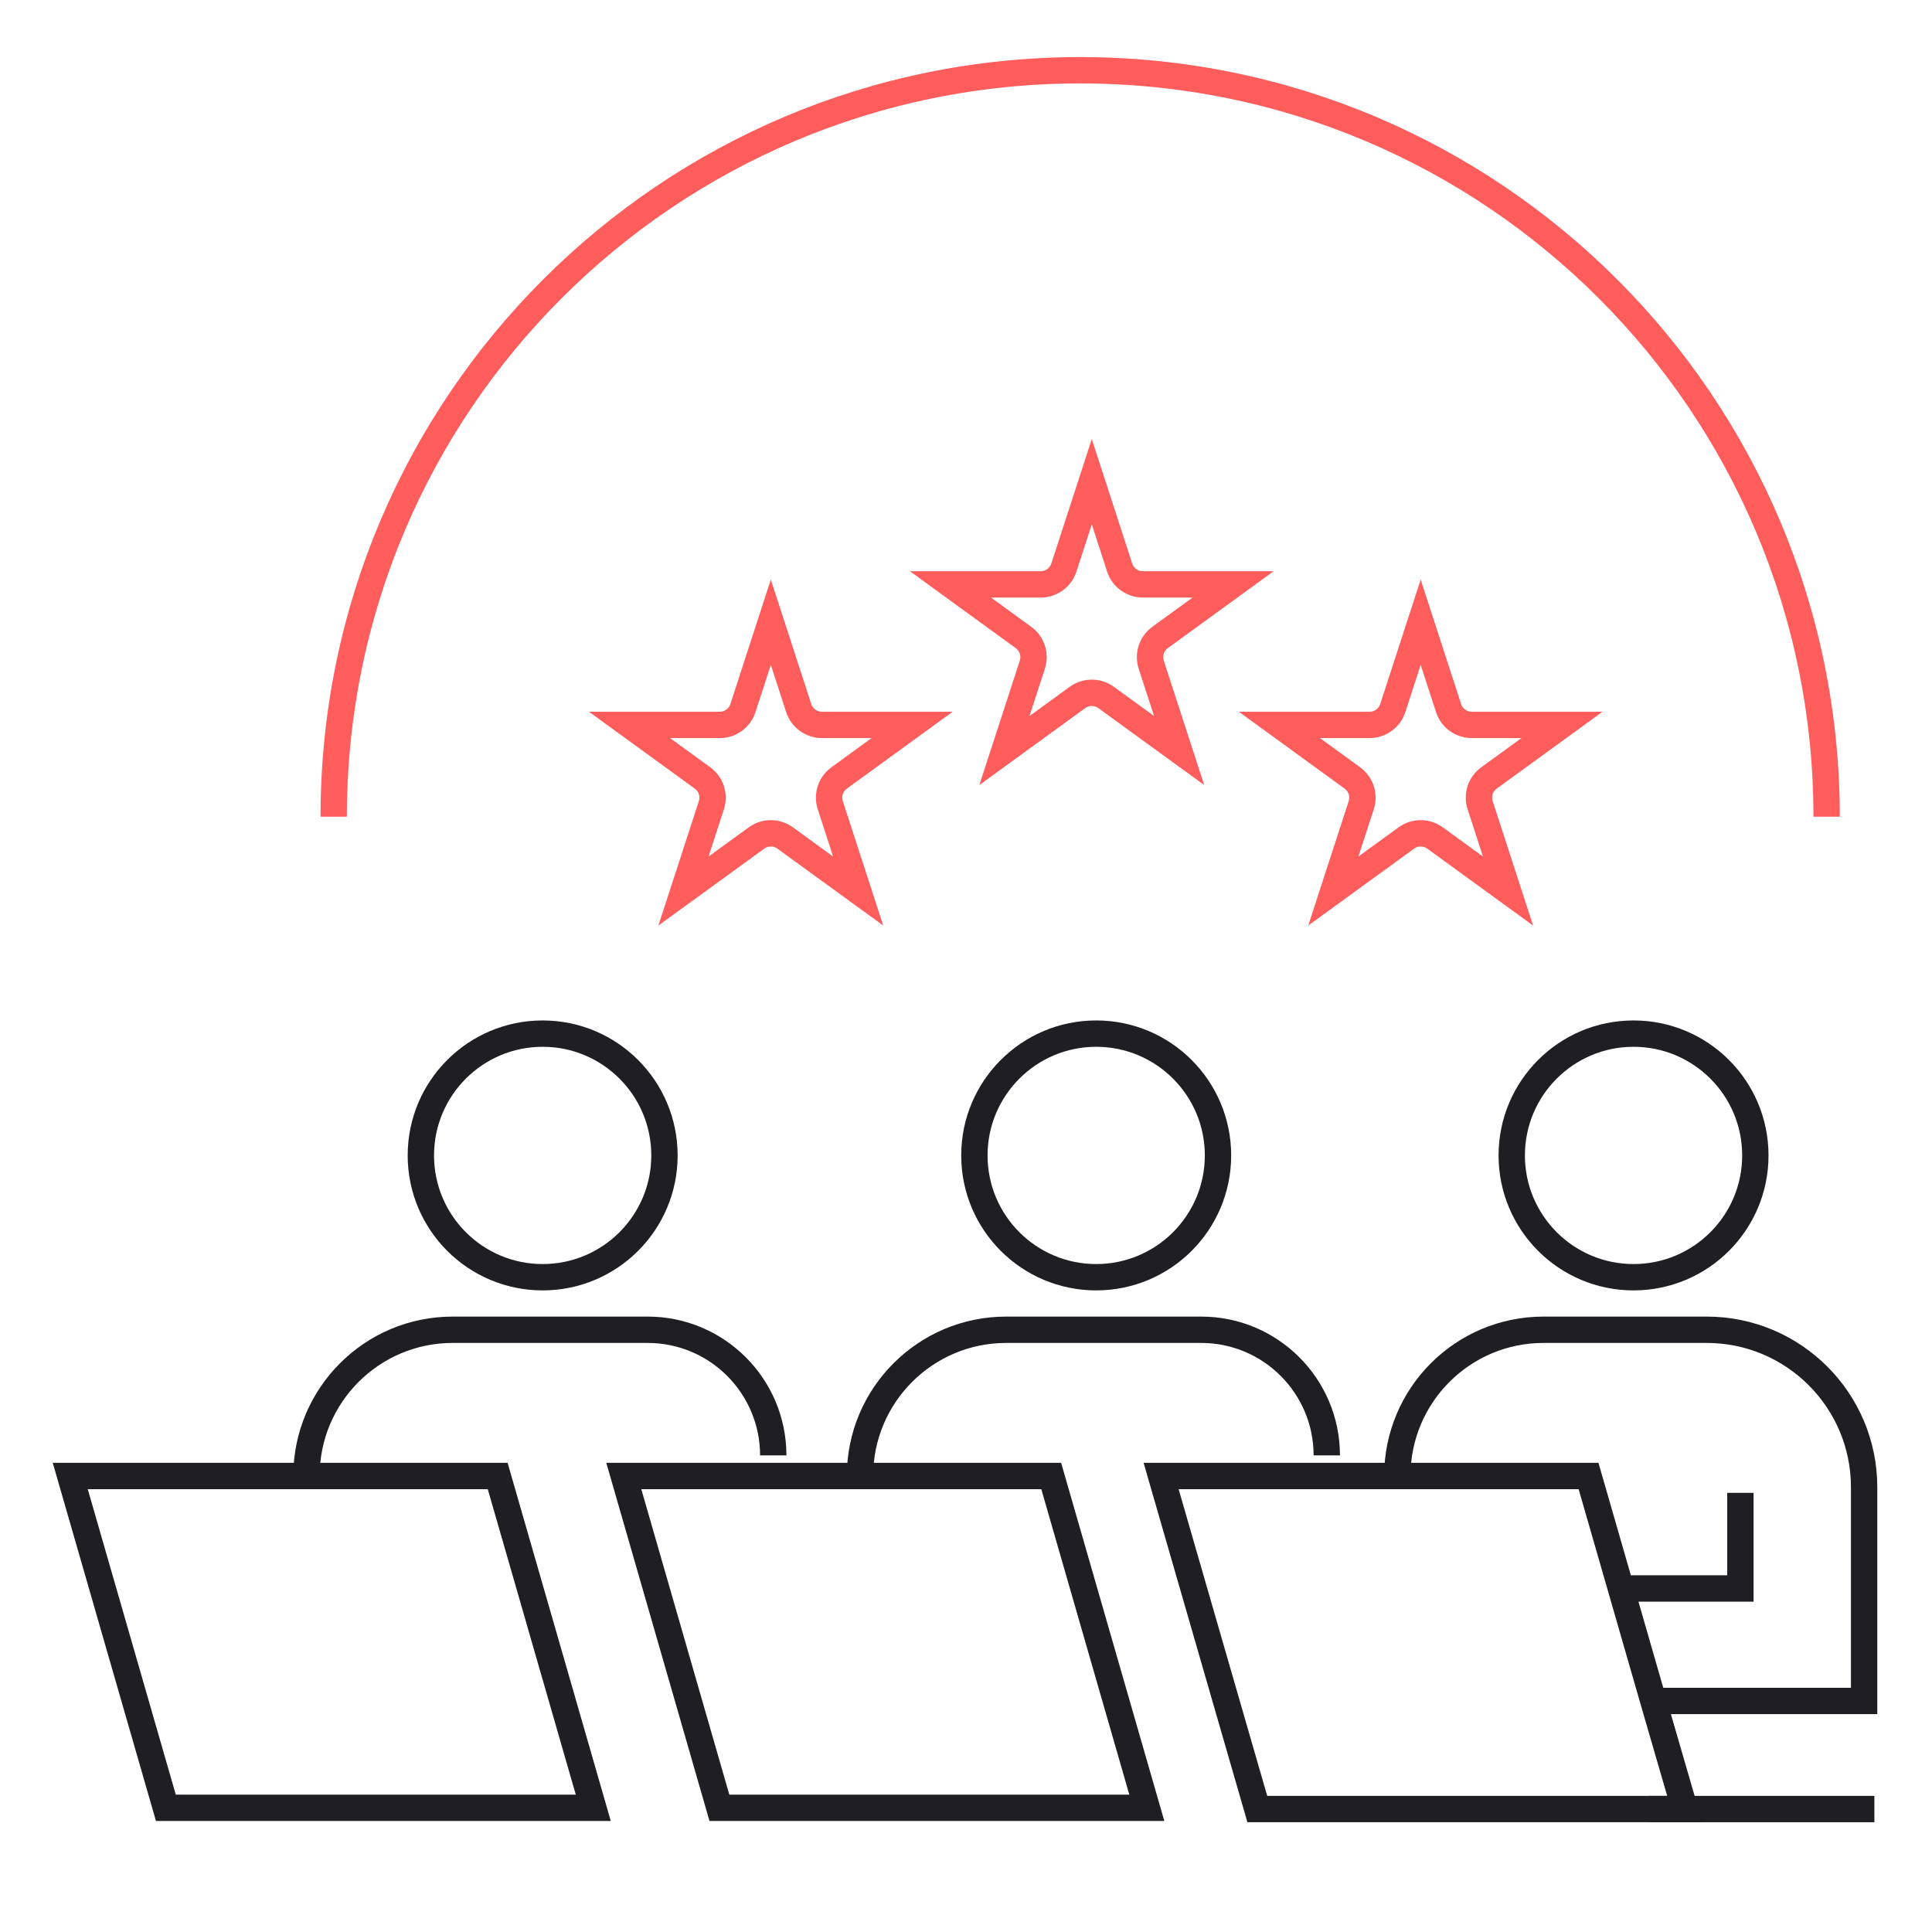
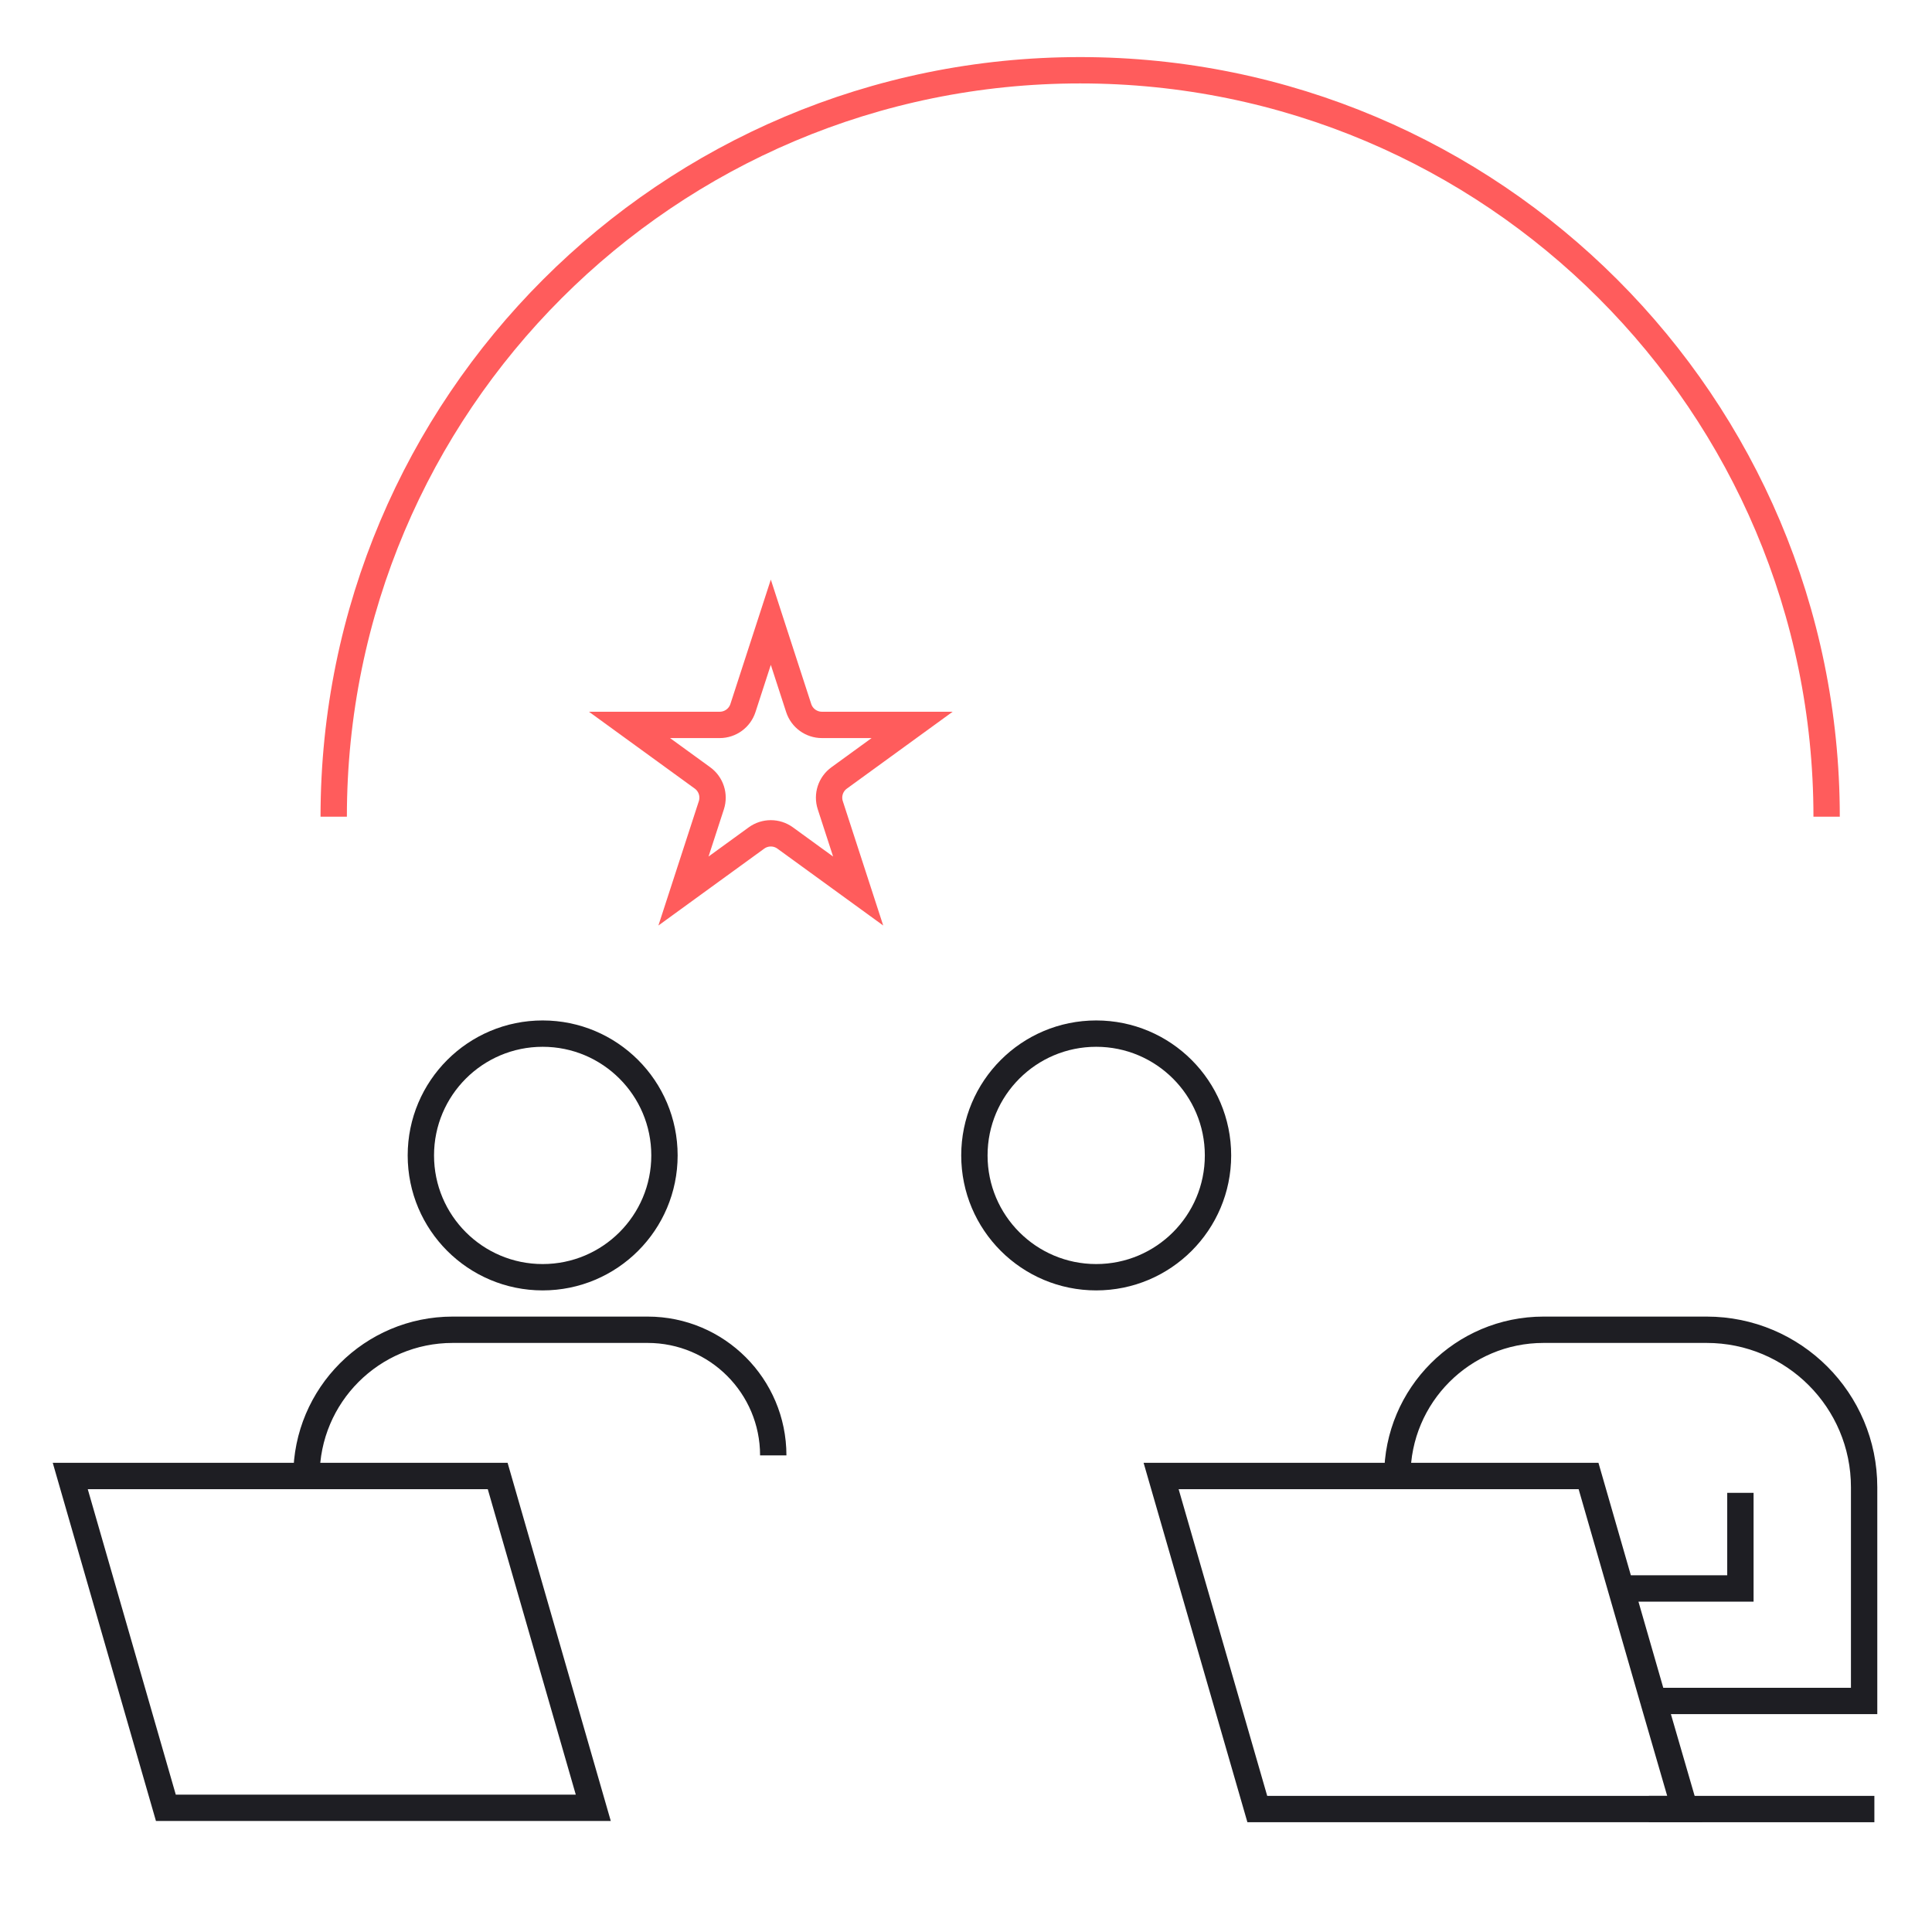
<svg xmlns="http://www.w3.org/2000/svg" width="110" height="110" viewBox="0 0 110 110" fill="none">
  <path d="M94.135 96.845L95.922 103H71.586L66.109 84.037H79.558M94.135 96.845H106.135V84.677C106.135 79.725 102.121 75.711 97.169 75.711H87.883C83.285 75.711 79.558 79.439 79.558 84.037V84.037M94.135 96.845L92.29 90.441M79.558 84.037H90.445L92.29 90.441M92.29 90.441H99.091V84.997" stroke="#1E1E23" stroke-width="1.5" />
-   <circle cx="93.007" cy="65.785" r="6.935" stroke="#1E1E23" stroke-width="1.5" />
  <path d="M93.879 103H106.719" stroke="#1E1E23" stroke-width="1.5" />
-   <path d="M48.965 84.037H59.852L61.697 90.441L63.542 96.845L65.295 102.929H40.96L35.516 84.037H48.965ZM48.965 84.037V84.037C48.965 79.439 52.692 75.711 57.29 75.711H68.389C72.339 75.711 75.542 78.914 75.542 82.865V82.865" stroke="#1E1E23" stroke-width="1.5" />
  <circle cx="62.413" cy="65.785" r="6.935" stroke="#1E1E23" stroke-width="1.5" />
  <path d="M17.449 84.037H28.336L30.181 90.441L32.026 96.845L33.779 102.929H9.444L4 84.037H17.449ZM17.449 84.037V84.037C17.449 79.439 21.176 75.711 25.774 75.711H36.873C40.823 75.711 44.026 78.914 44.026 82.865V82.865" stroke="#1E1E23" stroke-width="1.5" />
  <circle cx="30.897" cy="65.785" r="6.935" stroke="#1E1E23" stroke-width="1.5" />
-   <path d="M63.748 32.312L62.161 27.427L60.574 32.312C60.388 32.885 59.854 33.273 59.251 33.273H54.115L58.27 36.292C58.758 36.646 58.962 37.273 58.776 37.846L57.188 42.731L61.344 39.712C61.831 39.358 62.491 39.358 62.978 39.712L67.134 42.731L65.546 37.846C65.36 37.273 65.564 36.646 66.052 36.292L70.207 33.273H65.071C64.468 33.273 63.934 32.885 63.748 32.312Z" stroke="#FF5C5C" stroke-width="1.5" />
  <path d="M45.474 40.312L43.887 35.427L42.3 40.312C42.114 40.885 41.58 41.273 40.977 41.273H35.841L39.997 44.292C40.484 44.646 40.688 45.273 40.502 45.846L38.914 50.731L43.07 47.712C43.557 47.358 44.217 47.358 44.704 47.712L48.86 50.731L47.273 45.846C47.086 45.273 47.29 44.646 47.778 44.292L51.933 41.273H46.797C46.194 41.273 45.66 40.885 45.474 40.312Z" stroke="#FF5C5C" stroke-width="1.5" />
-   <path d="M82.474 40.312L80.887 35.427L79.3 40.312C79.114 40.885 78.58 41.273 77.978 41.273H72.841L76.997 44.292C77.484 44.646 77.688 45.273 77.502 45.846L75.914 50.731L80.07 47.712C80.557 47.358 81.217 47.358 81.704 47.712L85.86 50.731L84.273 45.846C84.086 45.273 84.29 44.646 84.778 44.292L88.933 41.273H83.797C83.194 41.273 82.66 40.885 82.474 40.312Z" stroke="#FF5C5C" stroke-width="1.5" />
  <path d="M104 46.5C104 23.028 84.972 4 61.5 4C38.028 4 19 23.028 19 46.5" stroke="#FF5C5C" stroke-width="1.5" />
</svg>